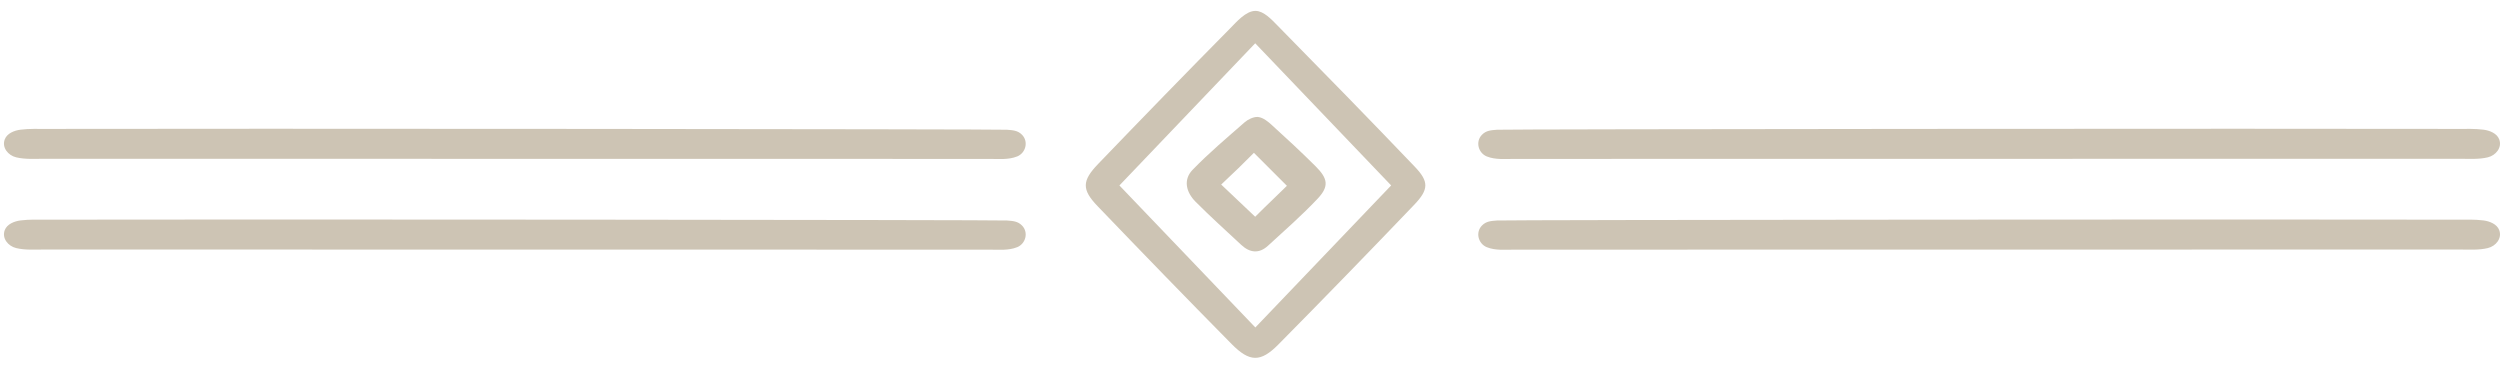
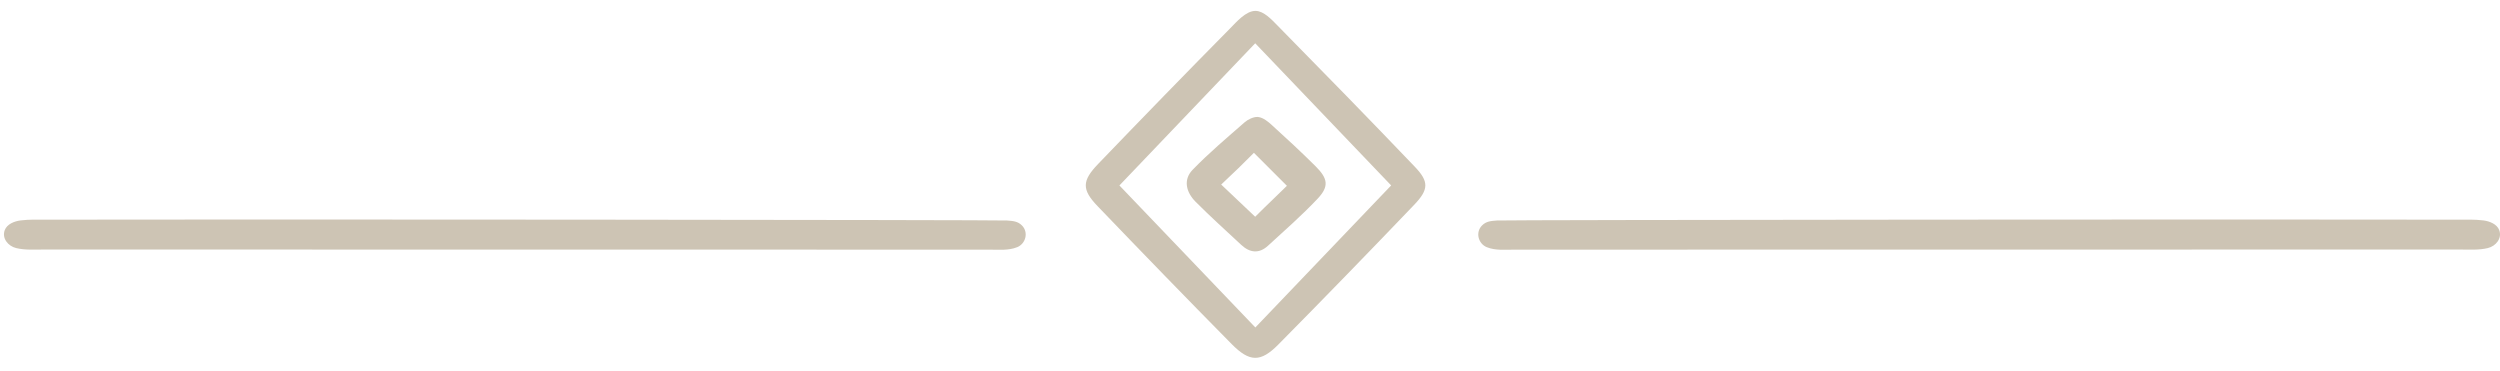
<svg xmlns="http://www.w3.org/2000/svg" width="182" height="27" viewBox="0 0 182 27" fill="none">
  <path d="M91.391 0.793C91.391 0.793 91.403 0.793 91.409 0.793C92.003 0.799 92.584 1.434 92.974 1.83C96.341 5.251 99.697 8.686 103.014 12.156C104.033 13.223 104.015 13.801 102.958 14.904C99.683 18.324 96.387 21.723 93.056 25.088C91.769 26.387 90.97 26.371 89.661 25.044C86.382 21.723 83.133 18.372 79.9 15.004C78.749 13.805 78.759 13.167 79.938 11.941C83.127 8.624 86.332 5.325 89.567 2.052C90.015 1.6 90.694 0.797 91.391 0.793ZM91.379 3.151C88.041 6.645 84.812 10.026 81.493 13.501C84.885 17.044 88.079 20.381 91.389 23.839C94.782 20.289 97.983 16.944 101.276 13.499C97.931 10 94.728 6.653 91.379 3.151Z" fill="#CDC4B4" />
  <path d="M91.553 8.514C91.569 8.514 91.583 8.516 91.599 8.518C91.969 8.564 92.32 8.859 92.578 9.093C93.659 10.072 94.728 11.063 95.763 12.092C96.684 13.007 96.766 13.573 95.913 14.476C94.778 15.679 93.527 16.772 92.308 17.891C91.659 18.486 90.987 18.41 90.36 17.825C89.247 16.784 88.11 15.767 87.037 14.686C86.364 14.01 86.112 13.097 86.819 12.364C88.012 11.131 89.333 10.02 90.626 8.889C90.84 8.701 91.251 8.5 91.553 8.514ZM88.903 13.435C89.807 14.294 90.59 15.034 91.377 15.779C92.27 14.882 93.139 14.078 93.687 13.527L91.285 11.125C90.084 12.326 90.284 12.126 88.903 13.435Z" fill="#CDC4B4" />
-   <path d="M108.245 11.391C108.862 11.641 109.574 11.569 110.225 11.569C121.802 11.571 167.695 11.563 179.066 11.559C179.751 11.559 180.457 11.611 181.108 11.455C181.703 11.313 182.167 10.738 181.943 10.146C181.777 9.705 181.242 9.497 180.796 9.441C180.165 9.361 179.522 9.387 178.886 9.385C166.624 9.351 109.526 9.399 108.984 9.445C108.557 9.481 108.199 9.489 107.883 9.815C107.402 10.31 107.61 11.135 108.245 11.393V11.391Z" fill="#CDC4B4" />
-   <path d="M74.042 11.391C73.426 11.641 72.713 11.569 72.062 11.569C60.485 11.571 14.592 11.563 3.223 11.559C2.539 11.559 1.832 11.611 1.181 11.455C0.587 11.313 0.122 10.738 0.346 10.146C0.513 9.705 1.047 9.497 1.494 9.441C2.124 9.361 2.767 9.387 3.403 9.385C15.665 9.351 72.763 9.399 73.306 9.445C73.732 9.481 74.09 9.489 74.407 9.815C74.887 10.31 74.679 11.135 74.044 11.393L74.042 11.391Z" fill="#CDC4B4" />
  <path d="M108.245 17.997C108.862 18.248 109.574 18.175 110.225 18.175C121.802 18.177 167.695 18.169 179.066 18.166C179.751 18.166 180.457 18.218 181.108 18.061C181.703 17.919 182.167 17.345 181.943 16.752C181.777 16.312 181.242 16.104 180.796 16.047C180.165 15.967 179.522 15.993 178.886 15.992C166.624 15.957 109.526 16.006 108.984 16.052C108.557 16.088 108.199 16.096 107.883 16.422C107.402 16.916 107.61 17.741 108.245 17.999V17.997Z" fill="#CDC4B4" />
  <path d="M74.042 17.997C73.426 18.248 72.713 18.175 72.062 18.175C60.485 18.177 14.592 18.169 3.223 18.166C2.539 18.166 1.832 18.218 1.181 18.061C0.587 17.919 0.122 17.345 0.346 16.752C0.513 16.312 1.047 16.104 1.494 16.047C2.124 15.967 2.767 15.993 3.403 15.992C15.665 15.957 72.763 16.006 73.306 16.052C73.732 16.088 74.09 16.096 74.407 16.422C74.887 16.916 74.679 17.741 74.044 17.999L74.042 17.997Z" fill="#CDC4B4" />
</svg>